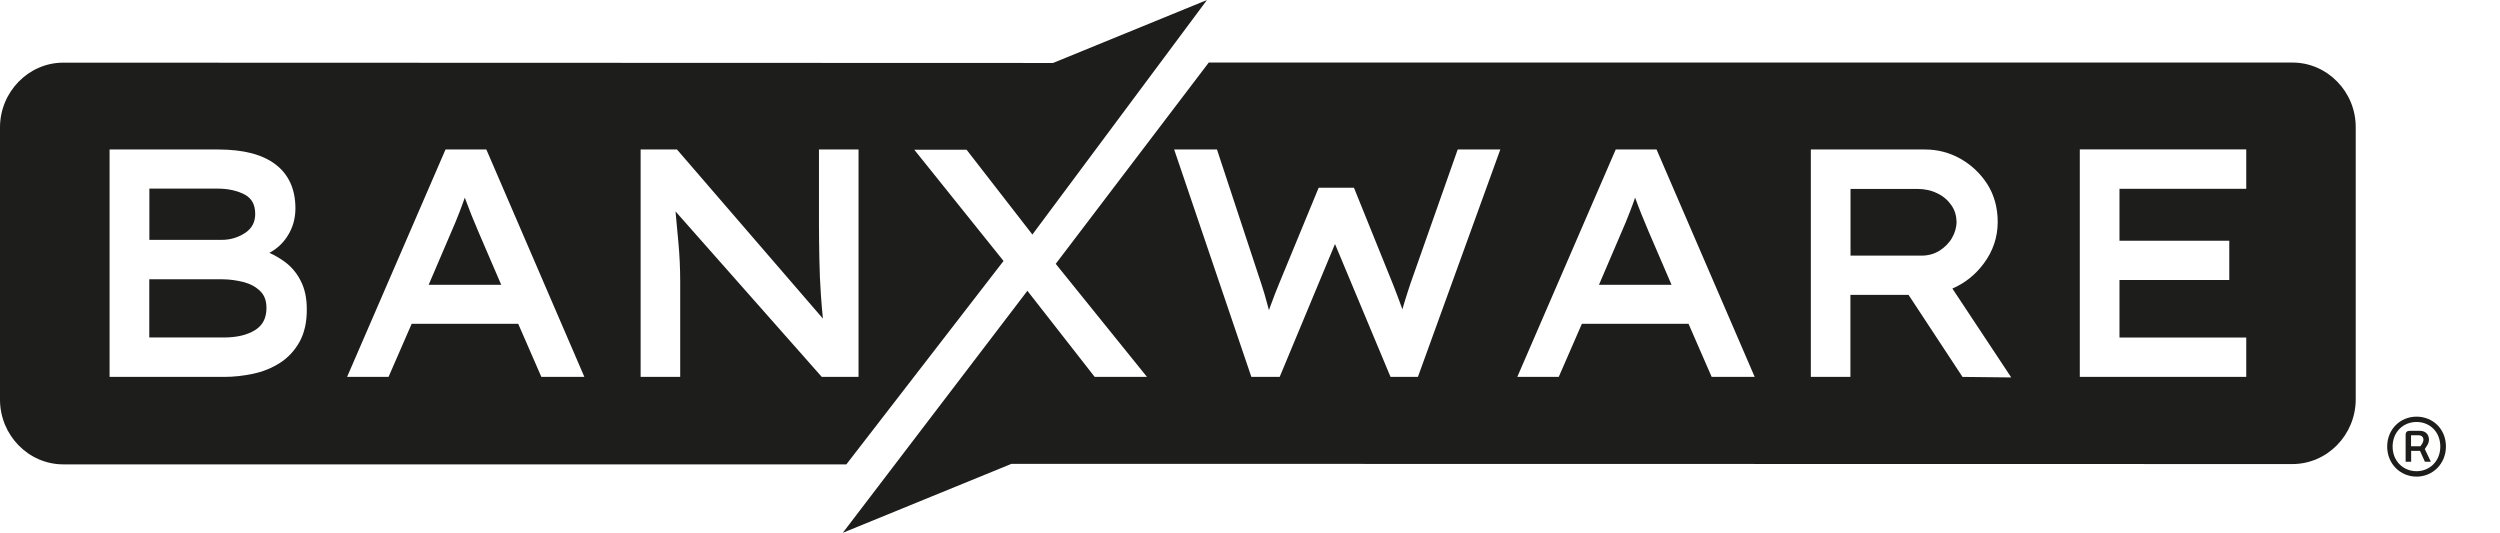
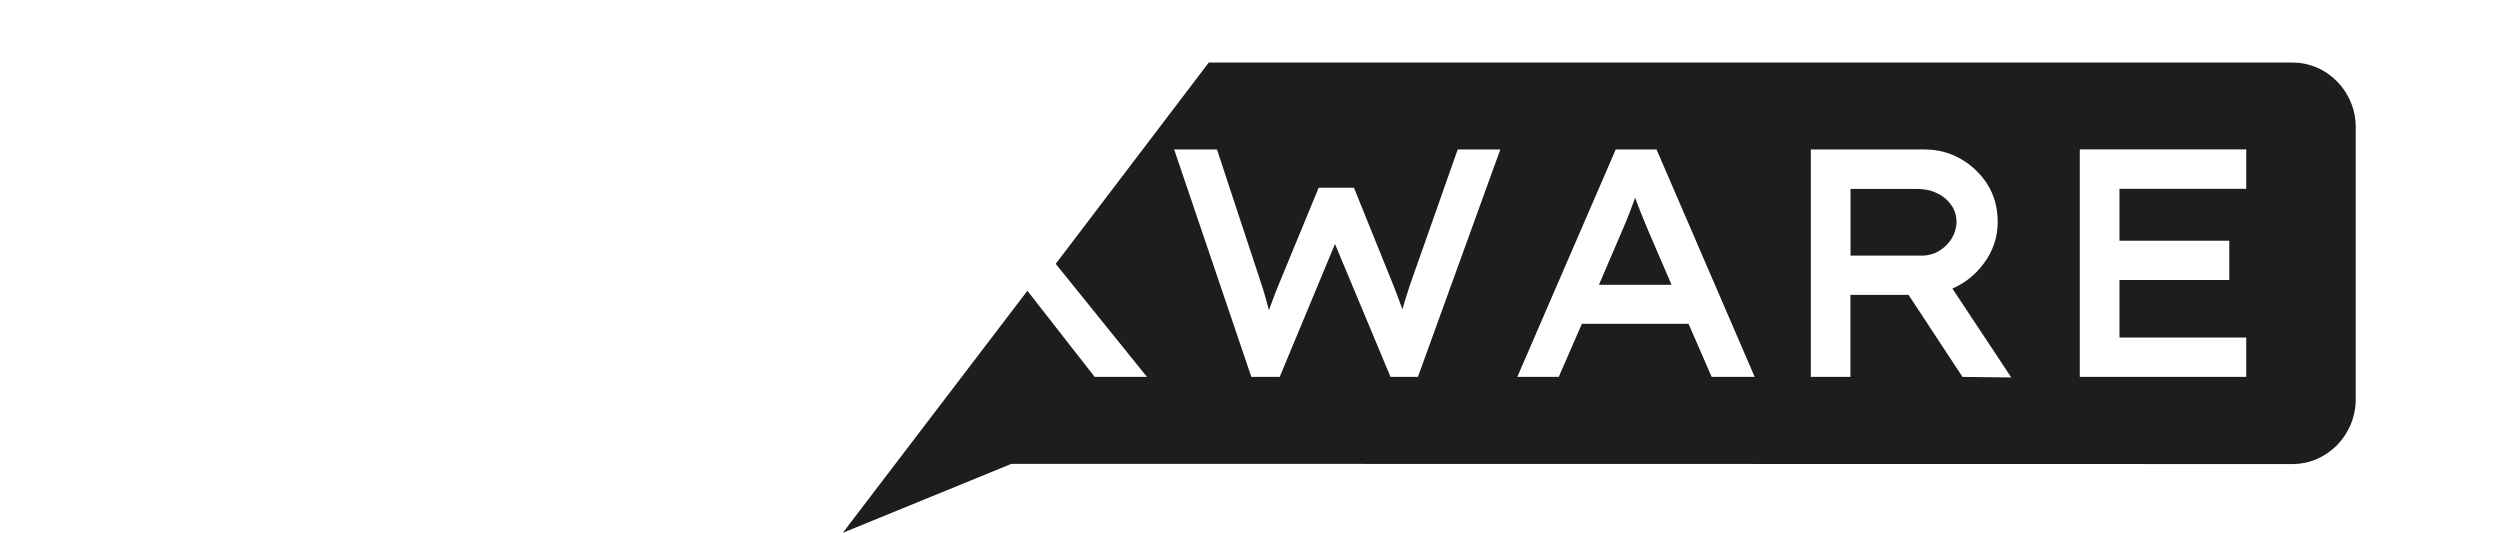
<svg xmlns="http://www.w3.org/2000/svg" width="183" height="39" viewBox="0 0 183 39" fill="none">
-   <path d="M17.835 20.647C17.316 20.522 16.805 20.444 16.295 20.444H10.927V24.703H16.401C17.332 24.703 18.102 24.523 18.681 24.157C19.238 23.806 19.505 23.275 19.505 22.542C19.505 22.004 19.352 21.598 19.047 21.31C18.735 20.998 18.323 20.779 17.835 20.647ZM34.023 14.469C33.901 14.828 33.771 15.163 33.642 15.506C33.436 16.037 33.23 16.544 33.016 17.02L31.377 20.849H36.691L35.006 16.934C34.663 16.138 34.335 15.319 34.023 14.469ZM17.965 17.035C18.445 16.708 18.681 16.255 18.681 15.662C18.681 14.992 18.437 14.539 17.942 14.258C17.393 13.962 16.714 13.806 15.921 13.806H10.934V17.558H16.188C16.859 17.566 17.454 17.378 17.965 17.035ZM75.571 17.168L88.351 0L77.081 4.61L4.636 4.586C2.089 4.586 0 6.724 0 9.329V29.25C0 31.863 2.089 33.992 4.636 33.992H61.953L73.459 19.102L66.925 10.959H70.752L75.571 17.168ZM21.914 25.046C21.548 25.693 21.06 26.208 20.465 26.582C19.886 26.949 19.223 27.214 18.514 27.362C17.812 27.511 17.11 27.589 16.401 27.589H8.021V10.943H15.982C17.82 10.943 19.223 11.31 20.168 12.035C21.137 12.769 21.625 13.861 21.625 15.249C21.625 16.021 21.419 16.723 21.007 17.339C20.694 17.815 20.267 18.213 19.718 18.509C20.092 18.673 20.45 18.884 20.793 19.126C21.297 19.484 21.708 19.96 21.998 20.53C22.303 21.107 22.456 21.801 22.456 22.604C22.471 23.572 22.28 24.391 21.914 25.046ZM39.627 27.589L37.934 23.704H30.134L28.441 27.589H25.407L32.612 10.943H35.601L35.662 11.084L42.776 27.589H39.627ZM62.861 27.589H60.154L49.448 15.475L49.654 17.698C49.745 18.665 49.791 19.656 49.791 20.631V27.589H46.894V10.943H49.555L60.237 23.322C60.184 22.776 60.131 22.207 60.093 21.622C60.032 20.764 59.993 19.874 59.978 18.985C59.963 18.104 59.948 17.269 59.948 16.489V10.943H62.845V27.596H62.861V27.589Z" fill="#1D1D1B" />
  <path d="M119.69 14.469C119.568 14.828 119.438 15.163 119.308 15.506C119.102 16.037 118.897 16.544 118.683 17.02L117.044 20.849H122.358L120.673 16.934C120.338 16.146 120.002 15.327 119.69 14.469ZM142.824 14.999C142.565 14.633 142.214 14.336 141.787 14.141C141.36 13.931 140.872 13.829 140.353 13.829H135.458V18.712H140.651C141.131 18.712 141.573 18.595 141.955 18.361C142.336 18.119 142.656 17.815 142.877 17.433C143.098 17.059 143.22 16.645 143.22 16.216C143.205 15.756 143.083 15.358 142.824 14.999ZM167.811 4.579H88.481L77.279 19.313L83.959 27.589H80.131L75.205 21.286L61.694 39L74.039 33.953L167.803 33.969C170.358 33.969 172.439 31.832 172.439 29.227V9.313C172.447 6.716 170.358 4.579 167.811 4.579ZM103.791 27.589H101.786L97.722 17.862L93.673 27.589H91.599L85.949 10.943H89.083L92.362 20.881C92.499 21.302 92.629 21.731 92.743 22.175C92.796 22.355 92.842 22.534 92.888 22.706C92.949 22.526 93.01 22.347 93.086 22.16C93.246 21.723 93.414 21.278 93.597 20.842L96.525 13.744H99.11L101.969 20.818C102.221 21.45 102.449 22.066 102.655 22.643C102.709 22.464 102.762 22.285 102.815 22.097C102.953 21.661 103.09 21.208 103.242 20.764L106.704 10.943H109.823L103.791 27.589ZM125.294 27.589L123.601 23.704H115.793L114.1 27.589H111.066L118.271 10.943H121.26L121.321 11.084L128.443 27.589H125.286H125.294ZM143.655 27.589L139.705 21.583H135.45V27.589H132.553V10.943H140.918C141.84 10.943 142.709 11.17 143.51 11.622C144.303 12.074 144.966 12.691 145.47 13.478C145.973 14.266 146.232 15.202 146.232 16.247C146.232 17.355 145.889 18.385 145.21 19.289C144.6 20.116 143.83 20.725 142.915 21.122L147.223 27.628L143.655 27.589ZM164.425 13.822H155.146V17.62H163.183V20.498H155.146V24.71H164.425V27.589H152.241V10.936H164.425V13.822Z" fill="#1D1D1B" />
-   <path d="M176.892 34.889C175.711 34.889 174.742 33.961 174.742 32.69C174.742 31.411 175.711 30.498 176.892 30.498C178.067 30.498 179.043 31.387 179.043 32.69C179.035 33.961 178.067 34.889 176.892 34.889ZM176.892 30.888C175.916 30.888 175.139 31.621 175.139 32.69C175.139 33.743 175.909 34.492 176.892 34.492C177.861 34.492 178.631 33.743 178.631 32.69C178.631 31.613 177.861 30.888 176.892 30.888ZM177.502 33.797L177.144 33.002H176.496V33.797H176.092V31.832C176.092 31.613 176.206 31.535 176.412 31.535H177.129C177.541 31.535 177.8 31.793 177.8 32.183C177.8 32.308 177.762 32.464 177.663 32.612L177.495 32.869L177.937 33.797H177.502ZM177.053 31.863H176.488V32.666H177.175L177.312 32.464C177.373 32.354 177.396 32.269 177.396 32.191C177.396 31.988 177.251 31.863 177.053 31.863Z" fill="#1D1D1B" />
</svg>